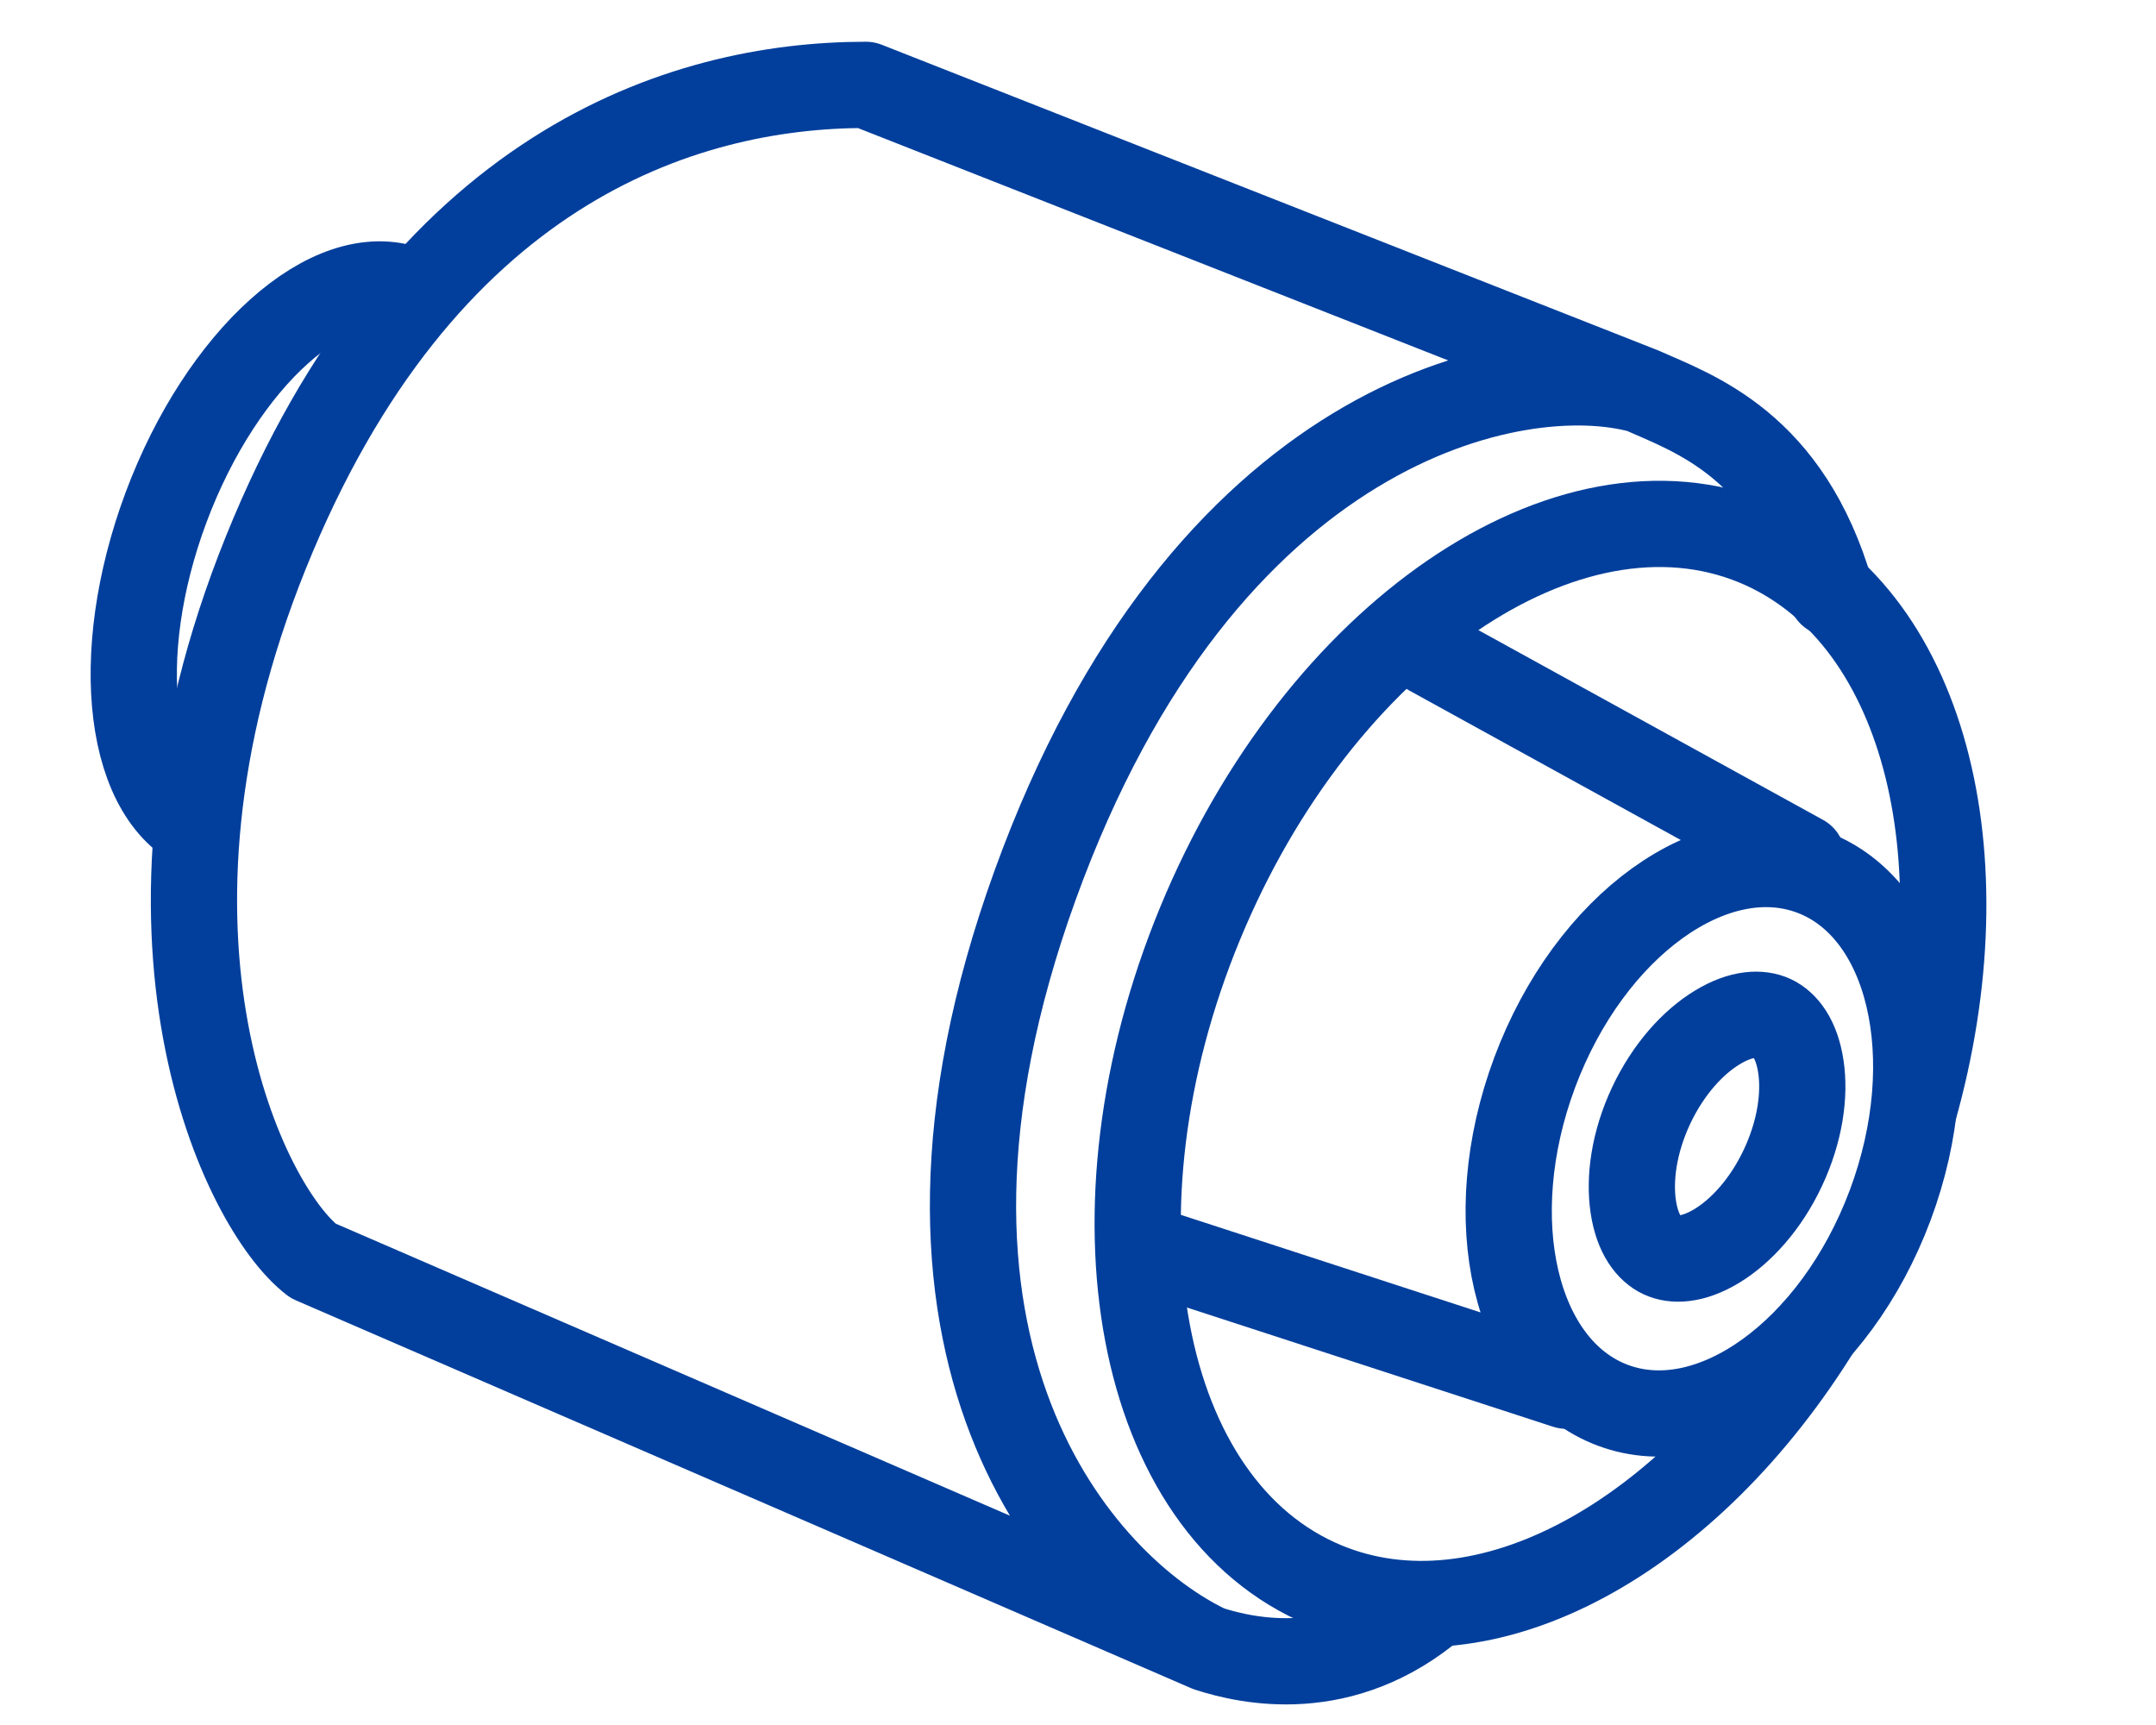
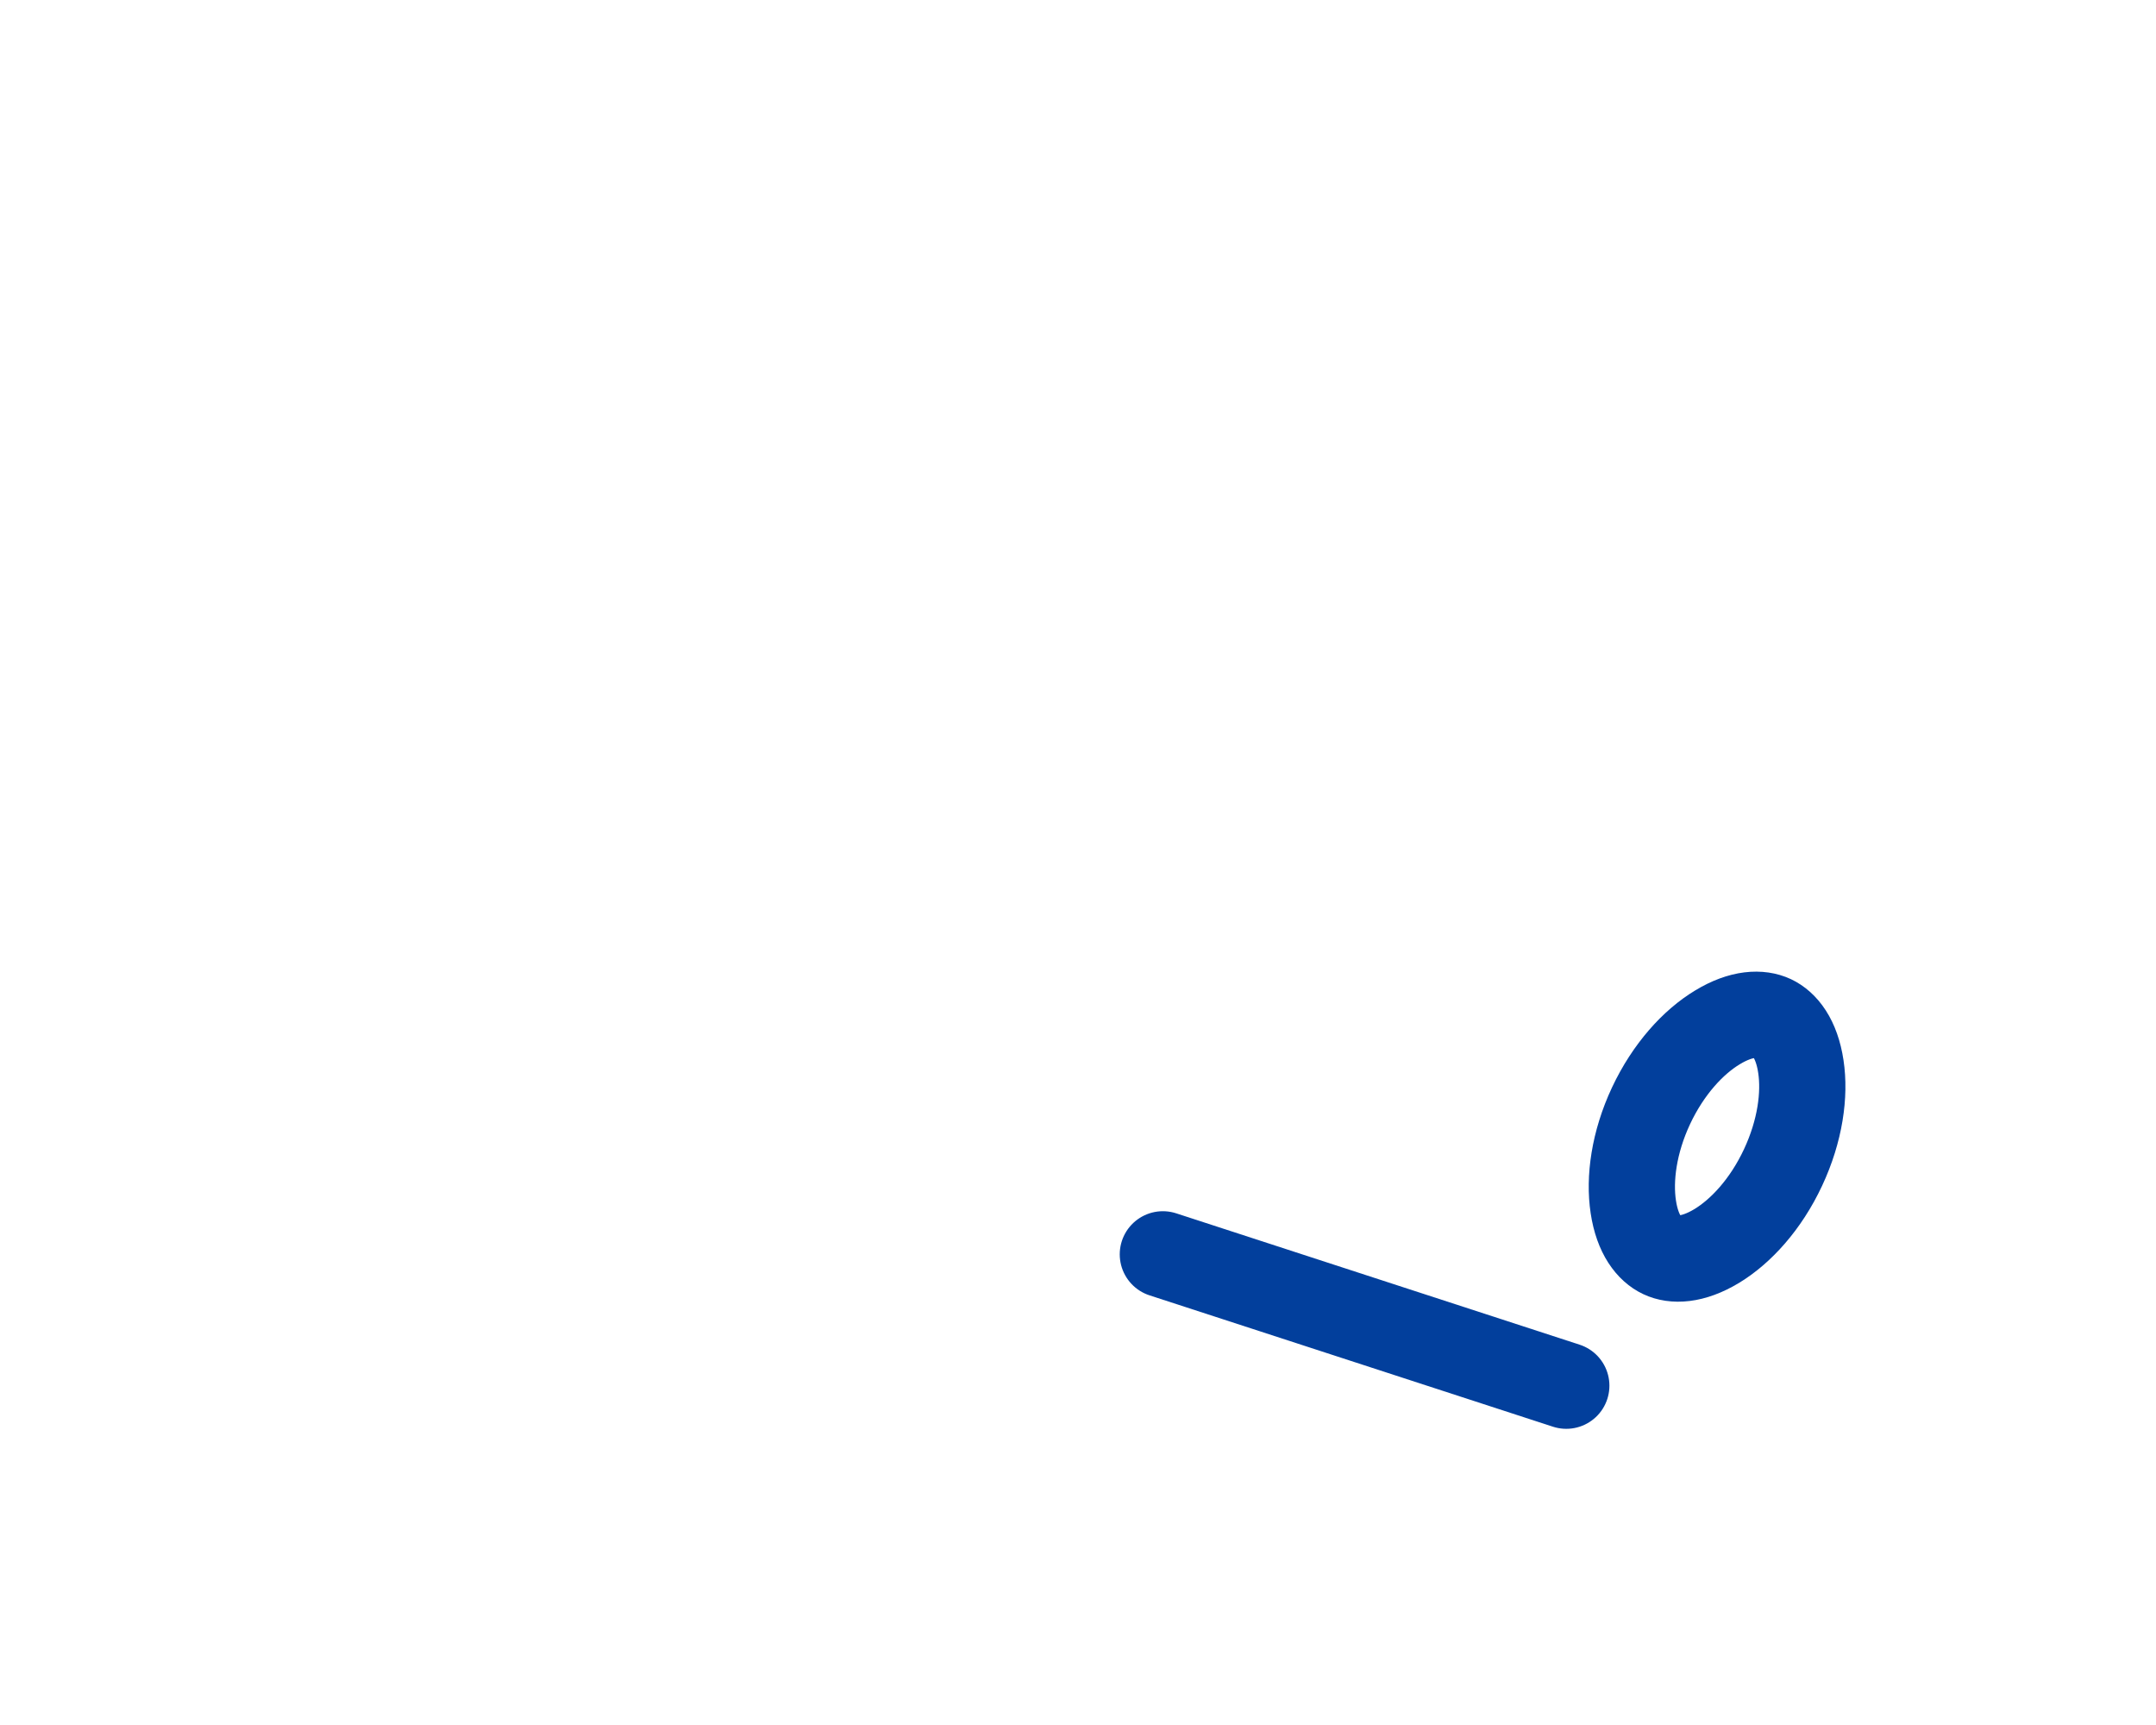
<svg xmlns="http://www.w3.org/2000/svg" width="25" height="20" viewBox="0 0 25 20" fill="none">
-   <path d="M14.012 19.115L3.63 14.618C2.833 14.012 1.287 10.858 3.082 6.408C4.877 1.957 7.899 0.984 10.041 0.984L19.035 4.524M14.012 19.115C12.528 18.414 10.05 15.661 12.002 10.265C13.954 4.869 17.6 4.125 19.035 4.524M14.012 19.115C14.458 19.259 15.57 19.517 16.641 18.599M19.035 4.524C19.641 4.795 20.734 5.155 21.231 6.878" stroke="#023F9C" stroke-linecap="round" stroke-linejoin="round" />
-   <ellipse cx="19.857" cy="13.203" rx="2.2" ry="3.299" transform="rotate(20.499 19.857 13.203)" stroke="#023F9C" />
-   <path d="M22.186 12.885C23.03 9.916 22.303 7.095 20.359 6.292C18.179 5.391 15.294 7.368 13.916 10.706C12.537 14.044 13.187 17.479 15.367 18.38C17.222 19.146 19.589 17.828 21.102 15.36" stroke="#023F9C" />
  <path d="M20.675 13.537C20.475 13.964 20.187 14.276 19.907 14.446C19.624 14.617 19.404 14.617 19.267 14.552C19.129 14.487 18.988 14.319 18.939 13.992C18.89 13.668 18.945 13.247 19.145 12.82C19.346 12.393 19.634 12.081 19.914 11.912C20.197 11.74 20.416 11.741 20.554 11.805C20.692 11.87 20.833 12.038 20.882 12.366C20.931 12.689 20.875 13.11 20.675 13.537Z" stroke="#023F9C" />
-   <path d="M2.397 9.633C1.49 9.294 1.279 7.614 1.926 5.881C2.574 4.149 3.834 3.019 4.742 3.358" stroke="#023F9C" />
-   <path d="M20.898 9.944L16.588 7.571" stroke="#023F9C" stroke-linecap="round" stroke-linejoin="round" />
  <path d="M13.484 14.543L18.162 16.066" stroke="#023F9C" stroke-linecap="round" stroke-linejoin="round" />
</svg>